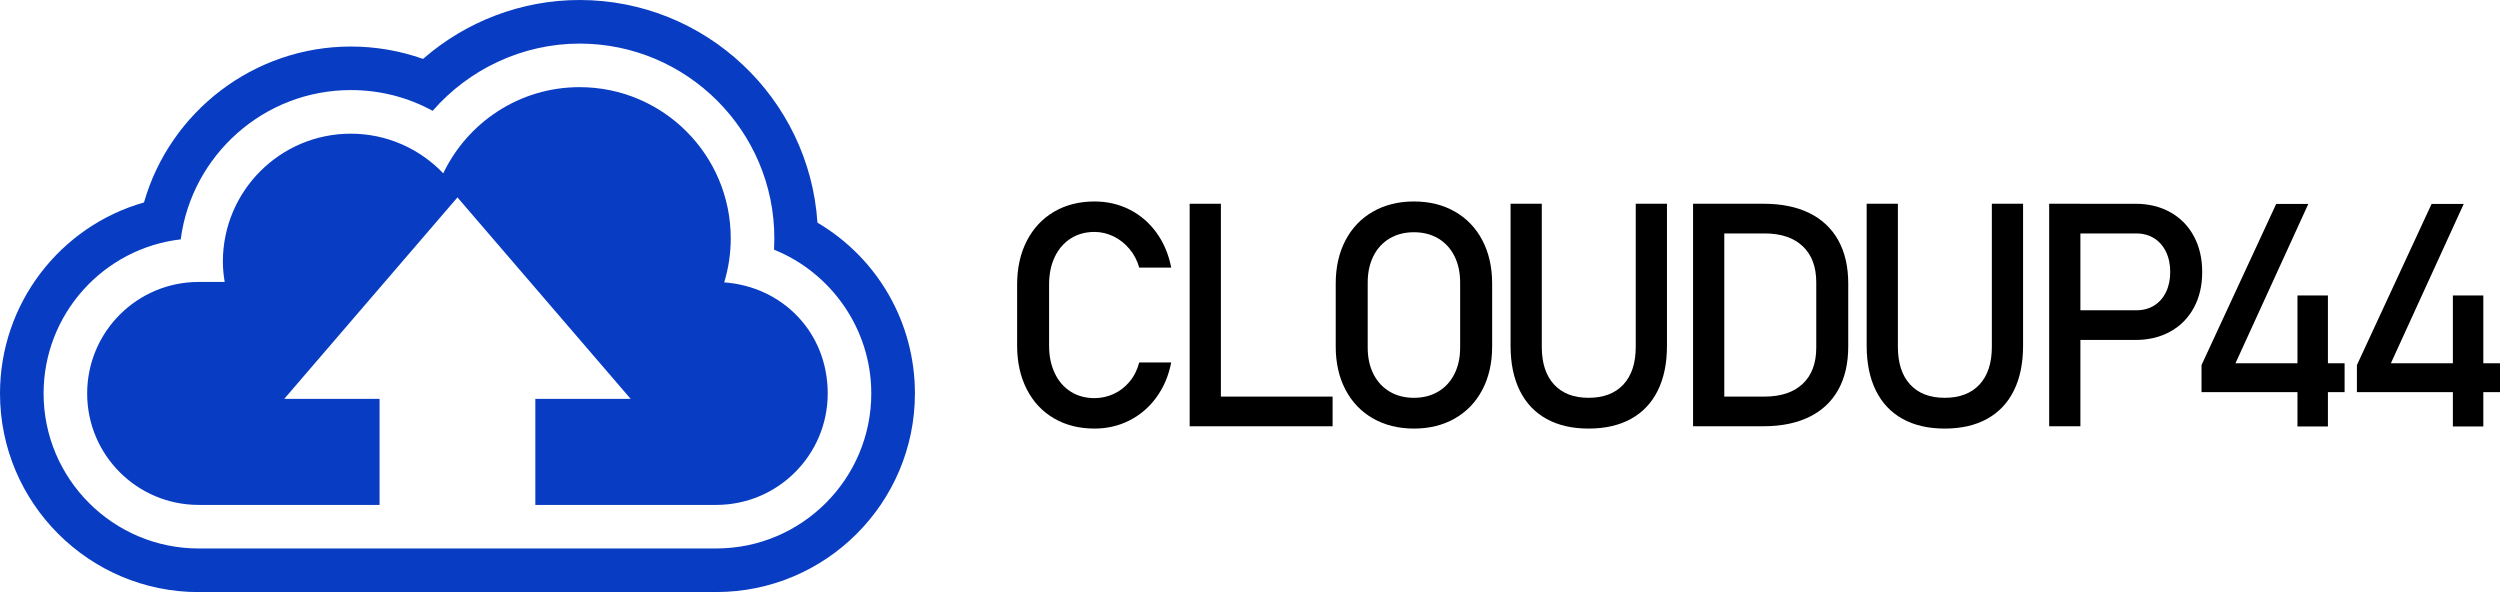
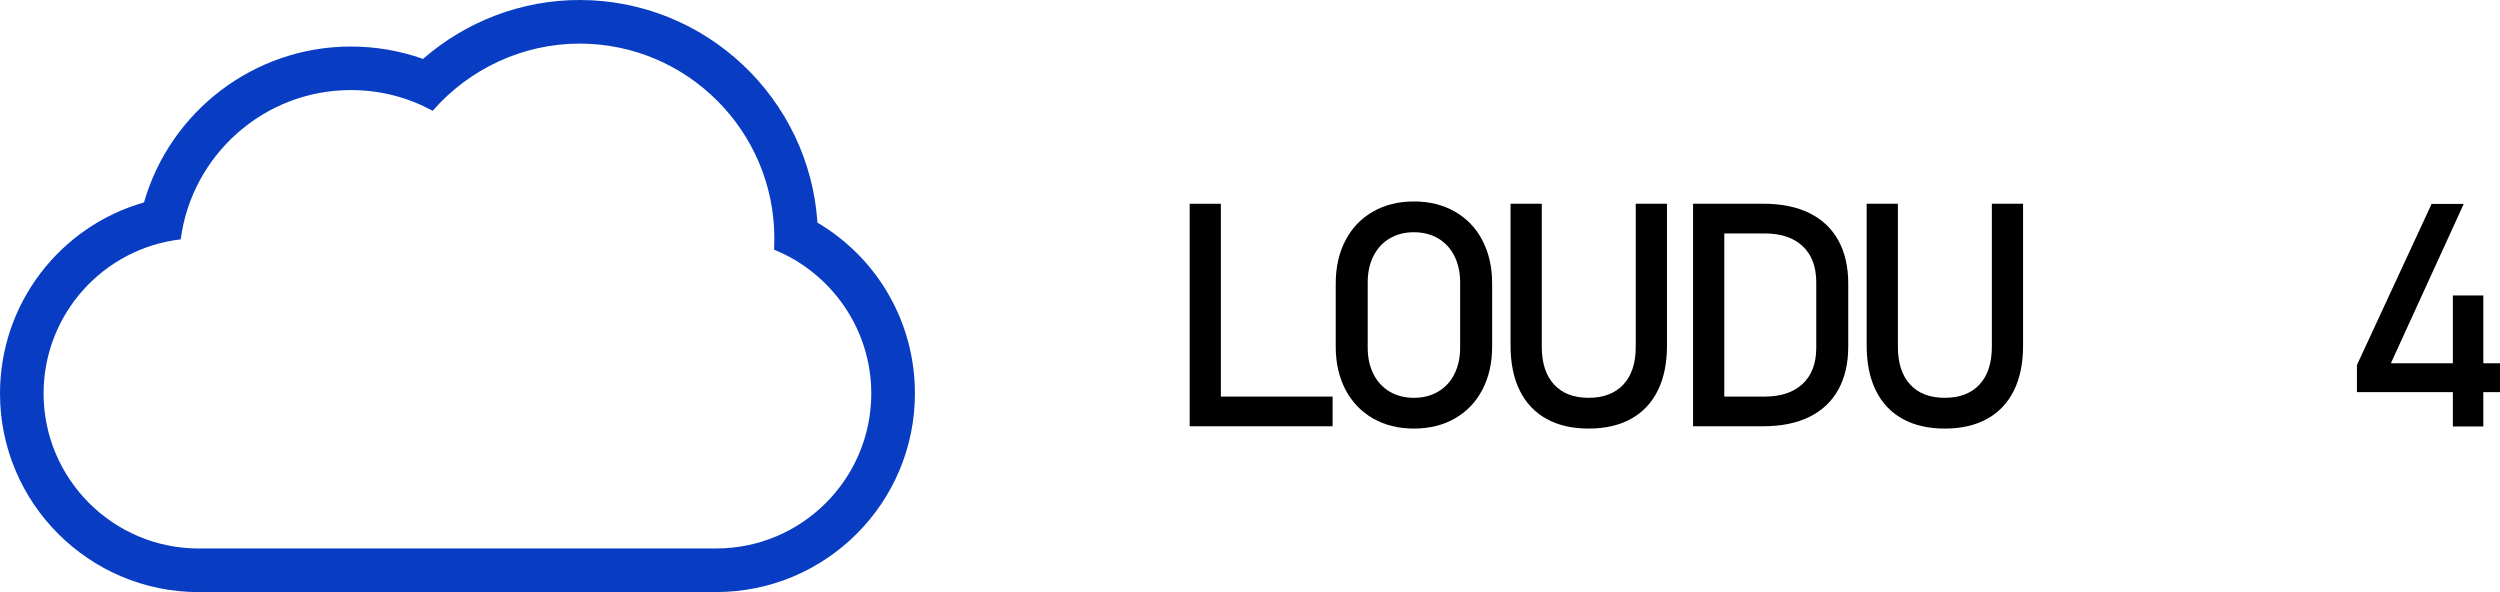
<svg xmlns="http://www.w3.org/2000/svg" id="Layer_2" data-name="Layer 2" viewBox="0 0 2552.56 604.55">
  <defs>
    <style>
      .cls-1 {
        fill: #083dc3;
      }
    </style>
  </defs>
  <g id="Layer_1-2" data-name="Layer 1">
    <path class="cls-1" d="M834.63,227.32C826.35,100.6,720.58,0,591.76,0c-58.98,0-115.67,21.65-159.82,60.15-23.54-8.35-48.5-12.64-73.75-12.64-98.89,0-184.62,66.45-211.17,159.19C61.32,231.08,0,309.9,0,401.73c0,111.89,90.99,202.82,202.85,202.82l528.43-.06c111.89,0,202.88-90.87,202.88-202.76,0-72.64-38.23-138.19-99.52-174.41Zm-103.36,332.69H202.85c-87.29,0-158.34-70.99-158.34-158.29,0-81.14,61.29-148.25,140-157.32,11.23-85.85,84.83-152.43,173.69-152.43,29.67,0,58.2,7.3,83.54,21.2,37.3-42.82,92.04-68.65,150.03-68.65,109.67,0,198.85,89.22,198.85,198.85,0,3.9-.12,7.69-.27,11.56,58.29,23.57,99.25,80.93,99.25,146.78,0,87.29-70.99,158.29-158.31,158.29Z" />
-     <path class="cls-1" d="M739.44,288.31c4.32-14.23,6.67-29.31,6.67-44.92,0-85.28-69.13-154.41-154.35-154.41-61.44,0-114.35,36.04-139.19,87.99-23.81-24.89-57.27-40.48-94.38-40.48-72.13,0-130.63,58.5-130.63,130.63,0,7.09,.72,13.96,1.86,20.75h-26.58c-62.85,0-113.84,50.93-113.84,113.87s50.99,113.78,113.84,113.78h184.7v-108.29h-97.3l176.83-205.69,176.83,205.69h-97.31v108.29h184.67c62.88,0,113.87-50.96,113.87-113.78s-46.67-109.22-105.7-113.42Z" />
    <g>
-       <path d="M1076.08,427.12c-11.93-6.98-21.17-16.88-27.73-29.69-6.56-12.81-9.84-27.66-9.84-44.53v-62.34c0-16.88,3.28-31.72,9.84-44.53s15.81-22.73,27.73-29.77c11.93-7.03,25.75-10.55,41.48-10.55,13.02,0,25,2.79,35.94,8.36,10.94,5.57,20.08,13.46,27.42,23.67,7.34,10.21,12.32,22.03,14.92,35.47h-32.66c-1.98-7.08-5.29-13.41-9.92-18.98-4.64-5.57-10.08-9.87-16.33-12.89-6.25-3.02-12.71-4.53-19.38-4.53-9.27,0-17.4,2.24-24.38,6.72-6.98,4.48-12.4,10.76-16.25,18.83-3.86,8.07-5.78,17.48-5.78,28.2v62.34c0,10.62,1.93,20,5.78,28.12,3.85,8.12,9.27,14.4,16.25,18.83,6.98,4.43,15.1,6.64,24.38,6.64,6.77,0,13.25-1.41,19.45-4.22,6.2-2.81,11.61-6.98,16.25-12.5,4.63-5.52,7.94-12.08,9.92-19.69h32.66c-2.61,13.44-7.61,25.26-15,35.47-7.4,10.21-16.56,18.1-27.5,23.67-10.94,5.57-22.87,8.36-35.78,8.36-15.73,0-29.56-3.49-41.48-10.47Z" />
      <path d="M1214.67,208.05h31.88v227.19h-31.88V208.05Zm15.94,196.88h130v30.31h-130v-30.31Z" />
      <path d="M1401.78,427.19c-12.08-6.93-21.43-16.72-28.05-29.38-6.62-12.66-9.92-27.32-9.92-43.98v-64.38c0-16.67,3.31-31.33,9.92-43.98,6.61-12.66,15.96-22.45,28.05-29.38,12.08-6.93,26.04-10.39,41.88-10.39s29.79,3.46,41.88,10.39c12.08,6.93,21.43,16.72,28.05,29.38,6.61,12.66,9.92,27.32,9.92,43.98v64.38c0,16.67-3.31,31.33-9.92,43.98-6.62,12.66-15.96,22.45-28.05,29.38-12.08,6.93-26.04,10.39-41.88,10.39s-29.79-3.46-41.88-10.39Zm66.64-27.34c7.13-4.22,12.66-10.21,16.56-17.97,3.91-7.76,5.86-16.74,5.86-26.95v-66.56c0-10.21-1.95-19.19-5.86-26.95-3.91-7.76-9.43-13.75-16.56-17.97-7.14-4.22-15.39-6.33-24.77-6.33s-17.63,2.11-24.77,6.33c-7.14,4.22-12.66,10.21-16.56,17.97-3.91,7.76-5.86,16.75-5.86,26.95v66.56c0,10.21,1.95,19.19,5.86,26.95,3.91,7.76,9.43,13.75,16.56,17.97,7.13,4.22,15.39,6.33,24.77,6.33s17.63-2.11,24.77-6.33Z" />
      <path d="M1578.97,427.66c-11.93-6.61-21.02-16.25-27.27-28.91-6.25-12.66-9.38-27.89-9.38-45.7V208.05h31.88v146.09c0,16.56,4.17,29.38,12.5,38.44,8.33,9.06,20.1,13.59,35.31,13.59s27.16-4.53,35.55-13.59c8.38-9.06,12.58-21.88,12.58-38.44V208.05h31.88v145c0,17.81-3.12,33.05-9.38,45.7-6.25,12.66-15.37,22.29-27.34,28.91-11.98,6.62-26.41,9.92-43.28,9.92s-31.12-3.31-43.05-9.92Z" />
      <path d="M1728.66,208.05h31.88v227.19h-31.88V208.05Zm21.56,196.88h51.41c16.77,0,29.77-4.35,38.98-13.05,9.22-8.7,13.83-20.96,13.83-36.8v-66.88c0-15.83-4.61-28.1-13.83-36.8-9.22-8.7-22.21-13.05-38.98-13.05h-51.41v-30.31h50.47c18.23,0,33.8,3.18,46.72,9.53,12.92,6.35,22.76,15.62,29.53,27.81,6.77,12.19,10.16,26.88,10.16,44.06v64.38c0,17.19-3.39,31.88-10.16,44.06-6.77,12.19-16.64,21.46-29.61,27.81-12.97,6.35-28.57,9.53-46.8,9.53h-50.31v-30.31Z" />
      <path d="M1942.56,427.66c-11.93-6.61-21.02-16.25-27.27-28.91-6.25-12.66-9.38-27.89-9.38-45.7V208.05h31.88v146.09c0,16.56,4.17,29.38,12.5,38.44,8.33,9.06,20.1,13.59,35.31,13.59s27.16-4.53,35.55-13.59c8.38-9.06,12.58-21.88,12.58-38.44V208.05h31.88v145c0,17.81-3.12,33.05-9.38,45.7-6.25,12.66-15.37,22.29-27.34,28.91-11.98,6.62-26.41,9.92-43.28,9.92s-31.12-3.31-43.05-9.92Z" />
-       <path d="M2092.25,208.05h31.88v227.19h-31.88V208.05Zm16.41,108.75h72.66c6.88,0,12.92-1.61,18.12-4.84,5.21-3.23,9.24-7.81,12.11-13.75,2.86-5.94,4.3-12.76,4.3-20.47s-1.43-14.69-4.3-20.62c-2.87-5.94-6.9-10.55-12.11-13.83-5.21-3.28-11.25-4.92-18.12-4.92h-72.66v-30.31h71.56c13.54,0,25.47,2.89,35.78,8.67s18.31,13.93,23.98,24.45c5.68,10.52,8.52,22.71,8.52,36.56s-2.84,26.02-8.52,36.48c-5.68,10.47-13.67,18.57-23.98,24.3-10.31,5.73-22.24,8.59-35.78,8.59h-71.56v-30.31Z" />
-       <path d="M2247.8,372.74l76.25-164.53h32.81l-74.38,162.66h111.41v29.53h-146.09v-27.66Zm97.97-71.09h31.09v133.75h-31.09v-133.75Z" />
      <path d="M2406.47,372.74l76.25-164.53h32.81l-74.38,162.66h111.41v29.53h-146.09v-27.66Zm97.97-71.09h31.09v133.75h-31.09v-133.75Z" />
    </g>
  </g>
</svg>